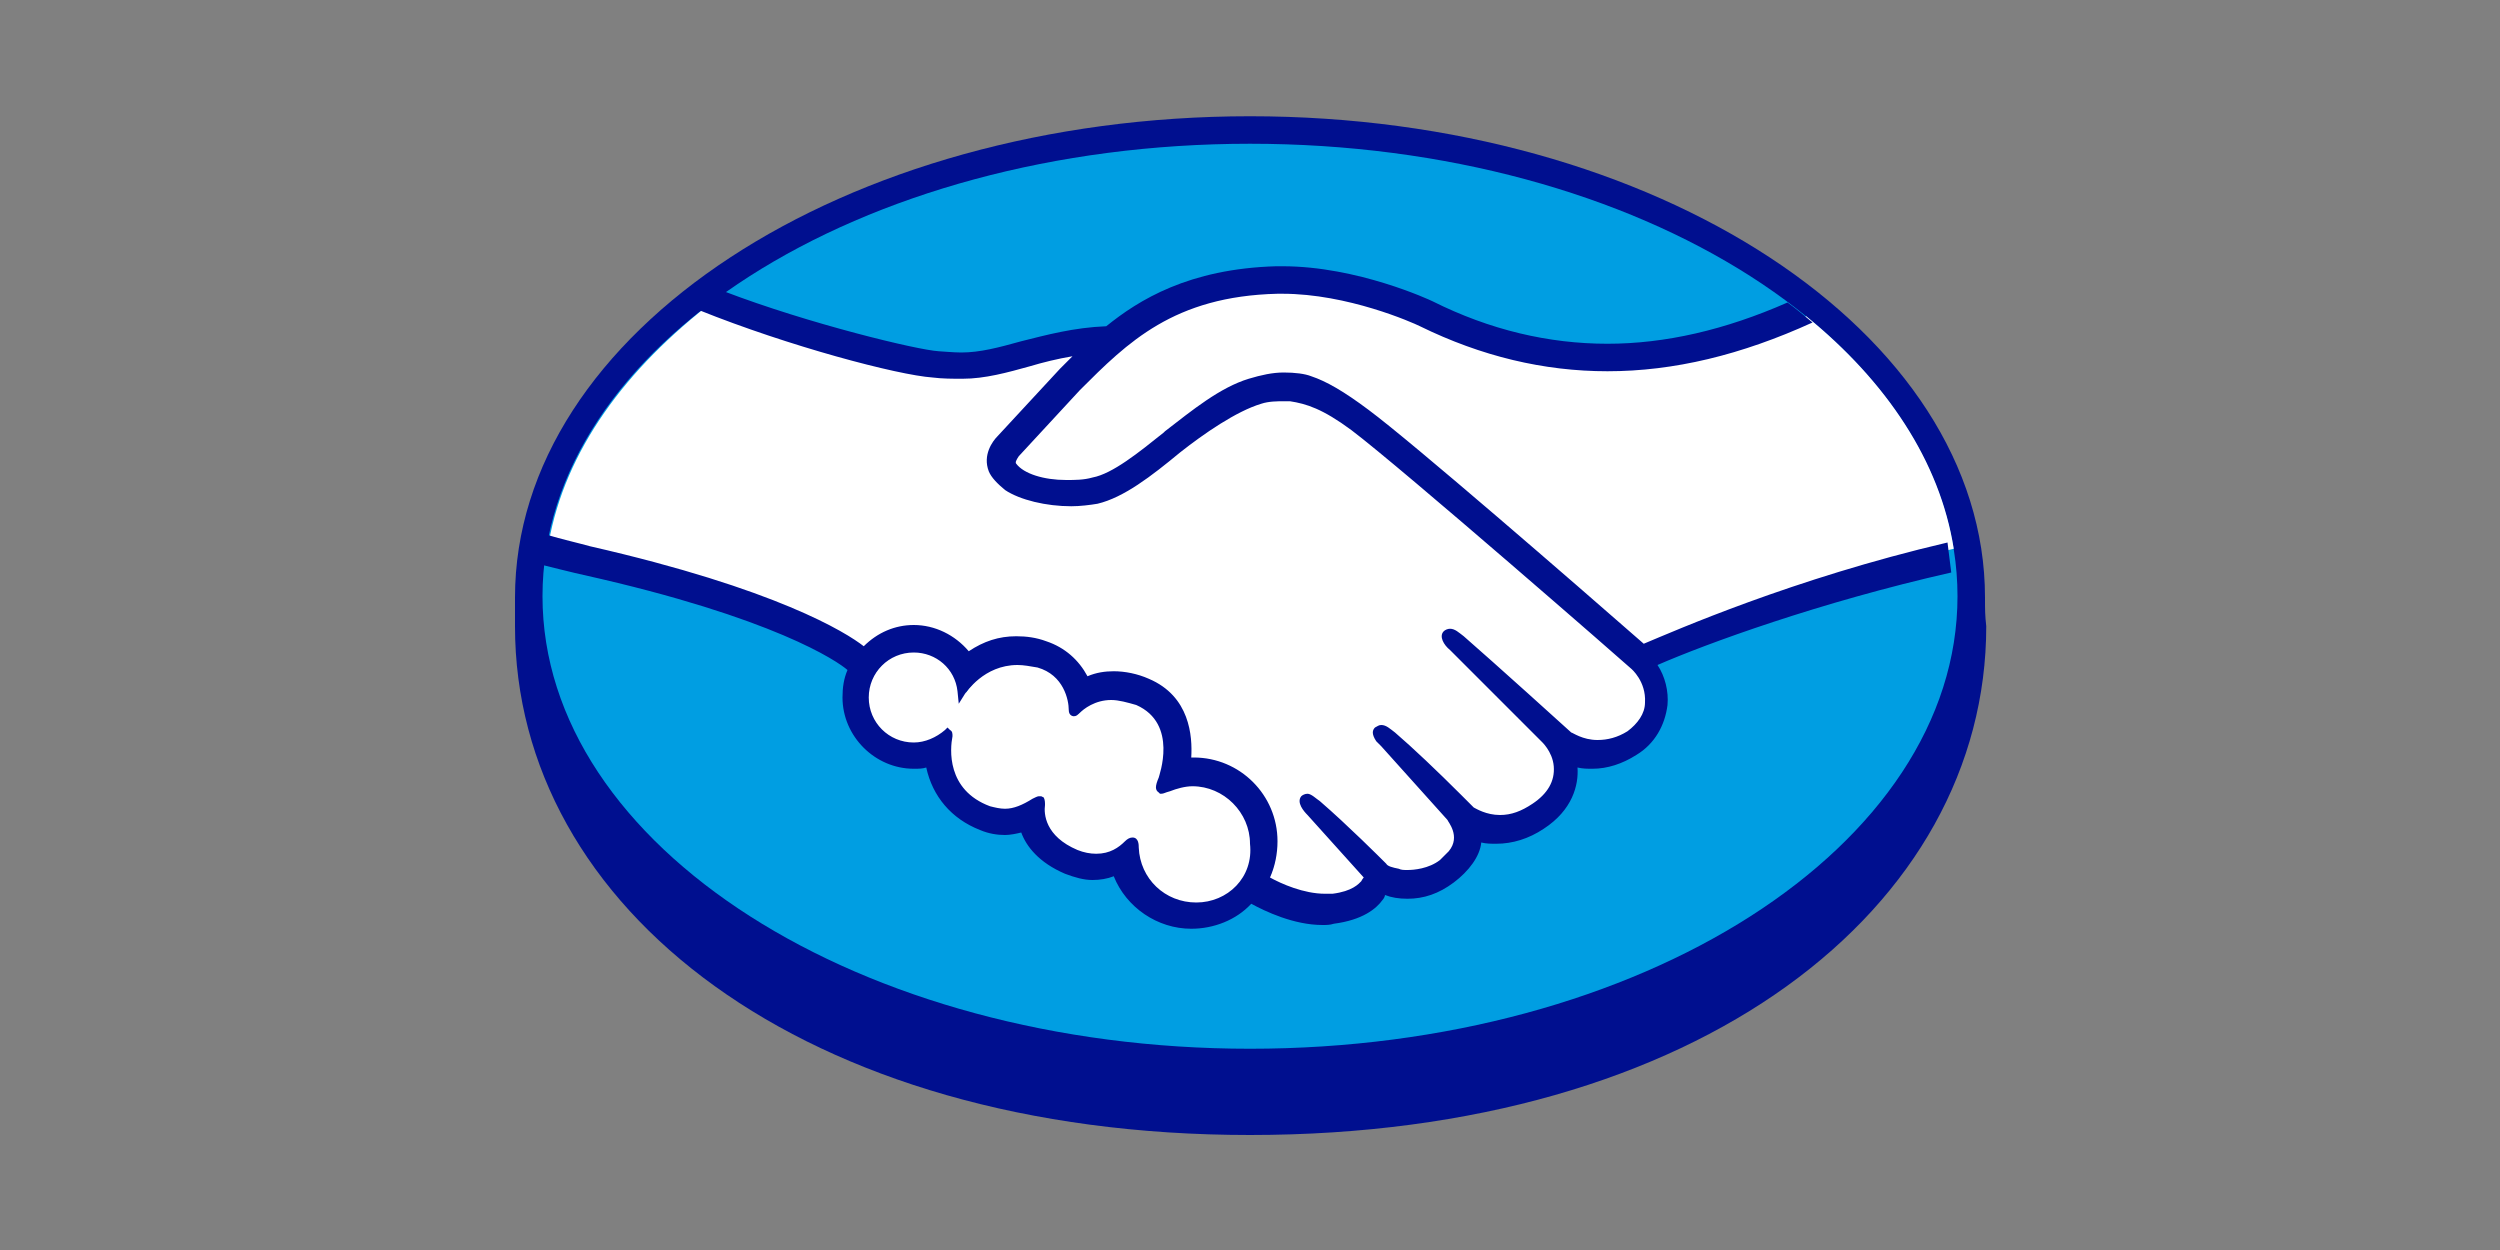
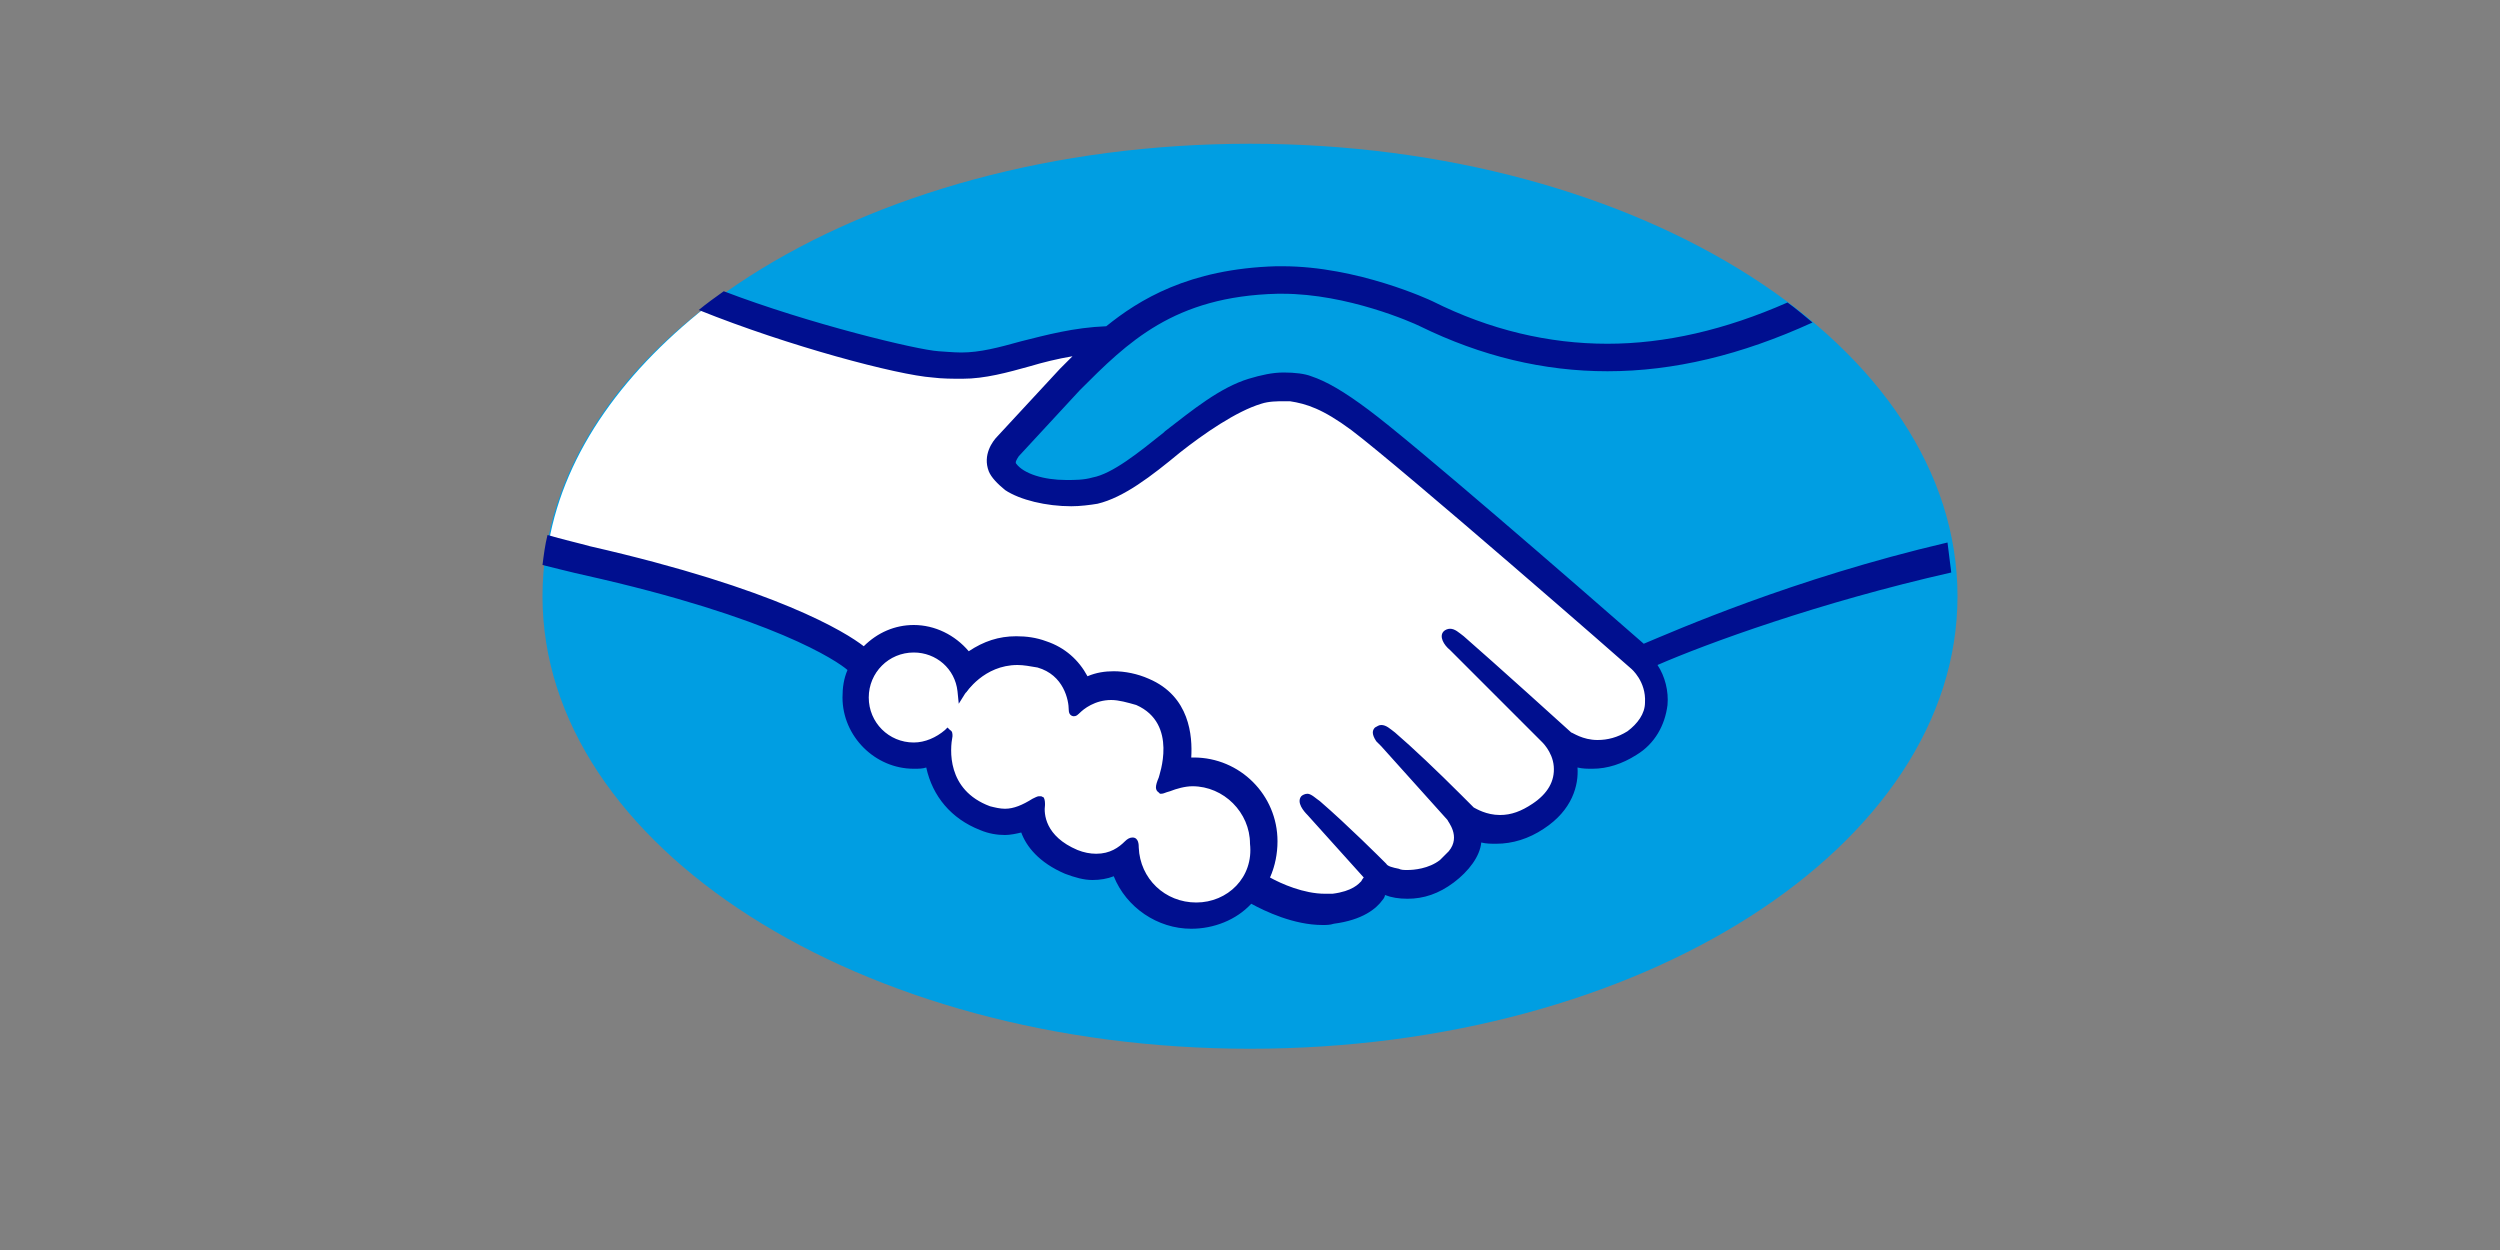
<svg xmlns="http://www.w3.org/2000/svg" version="1.1" baseProfile="tiny" id="Capa_1" x="0px" y="0px" viewBox="0 0 200 100" xml:space="preserve">
  <rect x="0" y="0" width="200" height="100" fill="#808080" stroke="none" />
  <g>
    <g>
-       <path fill="#000F8F" d="M158.8,47.8c0-21.2-26.3-38.5-58.8-38.5c-32.5,0-58.8,17.3-58.8,38.5c0,0.5,0,2.1,0,2.3    c0,22.5,23,40.7,58.8,40.7c36,0,58.9-18.2,58.9-40.7C158.8,49.2,158.8,48.8,158.8,47.8z" />
      <path fill="#009EE2" d="M156.6,47.7c0,20-25.3,36.2-56.6,36.2c-31.2,0-56.6-16.2-56.6-36.2c0-20,25.3-36.2,56.6-36.2    C131.3,11.5,156.6,27.7,156.6,47.7z" />
      <g>
-         <path fill="#FFFFFF" d="M81.2,36.3c0,0.1-0.6,0.6-0.2,1.1c0.9,1.1,3.7,1.8,6.4,1.2c1.7-0.4,3.8-2.1,5.9-3.7     c2.2-1.8,4.5-3.6,6.7-4.3c2.4-0.8,3.9-0.4,4.9-0.1c1.1,0.3,2.4,1,4.4,2.6c3.9,2.9,19.4,16.5,22.1,18.8c2.2-1,11.8-5.1,24.9-8     c-1.1-7-5.4-13.4-11.8-18.6c-9,3.8-19.9,5.7-30.6,0.5c-0.1,0-5.9-2.8-11.6-2.6c-8.5,0.2-12.2,3.9-16.1,7.8L81.2,36.3z" />
        <path fill="#FFFFFF" d="M130.8,53.4c-0.2-0.2-18.3-16-22.4-19.1c-2.4-1.8-3.7-2.2-5.1-2.4c-0.7-0.1-1.7,0-2.4,0.2     c-1.9,0.5-4.4,2.2-6.6,3.9c-2.3,1.8-4.5,3.6-6.5,4c-2.6,0.6-5.7-0.1-7.1-1.1c-0.6-0.4-1-0.8-1.2-1.3c-0.5-1.2,0.4-2.2,0.6-2.4     l5-5.4c0.6-0.6,1.2-1.2,1.8-1.7c-1.6,0.2-3.1,0.6-4.6,1c-1.8,0.5-3.6,1-5.3,1c-0.7,0-4.7-0.6-5.4-0.9c-4.5-1.2-8.5-2.4-14.4-5.2     C50,29.5,45.2,36.1,43.9,43.4c1,0.3,2.7,0.8,3.4,0.9c16.1,3.6,21.1,7.3,22,8c1-1.1,2.4-1.8,4-1.8c1.8,0,3.4,0.9,4.4,2.3     c0.9-0.7,2.2-1.3,3.8-1.3c0.7,0,1.5,0.1,2.3,0.4c1.8,0.6,2.8,1.8,3.2,2.9c0.6-0.3,1.4-0.5,2.2-0.5c0.9,0,1.8,0.2,2.7,0.6     c3,1.3,3.4,4.2,3.2,6.4c0.2,0,0.4,0,0.6,0c3.5,0,6.4,2.9,6.4,6.4c0,1.1-0.3,2.1-0.8,3c1,0.5,3.4,1.8,5.5,1.5     c1.7-0.2,2.4-0.8,2.6-1.1c0.2-0.2,0.3-0.5,0.2-0.7l-4.5-5c0,0-0.7-0.7-0.5-1c0.3-0.3,0.7,0.1,1,0.4c2.3,1.9,5.1,4.8,5.1,4.8     c0,0,0.2,0.4,1.3,0.6c0.9,0.2,2.5,0.1,3.6-0.8c0.3-0.2,0.6-0.5,0.8-0.8c0,0,0,0-0.1,0c1.2-1.5-0.1-3-0.1-3l-5.3-6     c0,0-0.8-0.7-0.5-1c0.2-0.2,0.7,0.1,1.1,0.4c1.7,1.4,4,3.8,6.3,6c0.4,0.3,2.4,1.6,5.1-0.2c1.6-1.1,1.9-2.3,1.9-3.3     c-0.1-1.3-1.1-2.2-1.1-2.2l-7.2-7.3c0,0-0.8-0.7-0.5-1c0.2-0.3,0.7,0.1,1,0.4c2.3,1.9,8.5,7.7,8.5,7.7c0.1,0.1,2.2,1.6,4.9-0.1     c1-0.6,1.6-1.5,1.6-2.6C132.1,54.5,130.8,53.4,130.8,53.4z" />
        <path fill="#FFFFFF" d="M95.7,62.7c-1.1,0-2.4,0.7-2.5,0.6c-0.1-0.1,0.1-0.5,0.2-0.8c0.1-0.3,1.6-4.7-2-6.3     c-2.8-1.2-4.4,0.1-5,0.8c-0.2,0.2-0.2,0.1-0.2-0.1c-0.1-0.8-0.4-3-2.8-3.7c-3.4-1-5.6,1.3-6.1,2.2c-0.2-1.9-1.9-3.4-3.9-3.4     c-2.2,0-4,1.8-4,3.9c0,2.2,1.8,3.9,3.9,3.9c1.1,0,2-0.4,2.7-1.1c0,0,0,0.1,0,0.1c-0.2,1-0.5,4.5,3.2,6c1.5,0.6,2.8,0.1,3.8-0.6     c0.3-0.2,0.4-0.1,0.3,0.2c-0.1,0.9,0,2.9,2.8,4c2.1,0.8,3.3,0,4.1-0.8c0.4-0.3,0.4-0.3,0.5,0.2c0.1,2.6,2.3,4.7,5,4.7     c2.7,0,5-2.2,5-5C100.6,64.9,98.4,62.7,95.7,62.7z" />
      </g>
      <path fill="#000F8F" d="M131.5,51.5c-5.6-4.9-18.5-16.1-22-18.7c-2-1.5-3.4-2.3-4.6-2.7c-0.5-0.2-1.3-0.3-2.2-0.3    c-0.9,0-1.8,0.2-2.8,0.5c-2.3,0.7-4.5,2.5-6.7,4.2l-0.1,0.1c-2,1.6-4.1,3.3-5.7,3.6c-0.7,0.2-1.4,0.2-2.1,0.2    c-1.8,0-3.4-0.5-4-1.3c-0.1-0.1,0-0.3,0.2-0.6l0,0l4.9-5.3c3.8-3.8,7.5-7.5,15.8-7.7c0.1,0,0.3,0,0.4,0c5.2,0,10.4,2.3,11,2.6    c4.9,2.4,9.9,3.6,15,3.6c5.3,0,10.7-1.3,16.4-3.9c-0.6-0.5-1.3-1.1-2-1.6c-5,2.2-9.8,3.3-14.4,3.3c-4.7,0-9.4-1.1-14-3.4    c-0.2-0.1-6-2.8-12-2.8c-0.2,0-0.3,0-0.5,0c-7,0.2-11,2.7-13.6,4.8c-2.6,0.1-4.8,0.7-6.8,1.2c-1.8,0.5-3.3,0.9-4.8,0.9    c-0.6,0-1.7-0.1-1.8-0.1c-1.7-0.1-10.4-2.2-17.2-4.8c-0.7,0.5-1.4,1-2,1.5c7.2,2.9,15.9,5.2,18.7,5.4c0.8,0.1,1.6,0.1,2.4,0.1    c1.8,0,3.6-0.5,5.4-1c1-0.3,2.2-0.6,3.4-0.8c-0.3,0.3-0.6,0.6-1,1l-5,5.4c-0.4,0.4-1.2,1.5-0.7,2.8c0.2,0.5,0.7,1,1.3,1.5    c1.2,0.8,3.3,1.3,5.3,1.3c0.7,0,1.5-0.1,2.1-0.2c2.1-0.5,4.3-2.2,6.6-4.1c1.9-1.5,4.5-3.3,6.5-3.9c0.6-0.2,1.3-0.2,1.8-0.2    c0.2,0,0.3,0,0.5,0c1.3,0.2,2.6,0.6,4.9,2.3c4.1,3.1,22.2,18.9,22.4,19.1c0,0,1.2,1,1.1,2.7c0,0.9-0.6,1.7-1.4,2.3    c-0.8,0.5-1.6,0.7-2.4,0.7c-1.2,0-2-0.6-2.1-0.6c-0.1-0.1-6.3-5.7-8.6-7.7c-0.4-0.3-0.7-0.6-1.1-0.6c-0.2,0-0.4,0.1-0.5,0.2    c-0.4,0.4,0,1.1,0.5,1.5l7.3,7.3c0,0,0.9,0.8,1,2c0.1,1.2-0.5,2.2-1.7,3c-0.9,0.6-1.7,0.9-2.6,0.9c-1.1,0-1.9-0.5-2.1-0.6l-1-1    c-1.9-1.9-3.9-3.8-5.3-5c-0.4-0.3-0.7-0.6-1.1-0.6c-0.2,0-0.3,0.1-0.5,0.2c-0.2,0.2-0.3,0.5,0.1,1.1c0.2,0.2,0.4,0.4,0.4,0.4    l5.3,5.9c0,0.1,1.1,1.3,0.1,2.5l-0.2,0.2c-0.2,0.2-0.3,0.3-0.5,0.5c-0.9,0.7-2.1,0.8-2.6,0.8c-0.3,0-0.5,0-0.7-0.1    c-0.5-0.1-0.9-0.2-1-0.4l-0.1-0.1c-0.3-0.3-3-3-5.2-4.9c-0.3-0.2-0.7-0.6-1-0.6c-0.2,0-0.4,0.1-0.5,0.2c-0.4,0.5,0.2,1.2,0.5,1.5    l4.5,5c0,0-0.1,0.1-0.2,0.3c-0.2,0.2-0.7,0.8-2.3,1c-0.2,0-0.4,0-0.6,0c-1.7,0-3.5-0.8-4.4-1.3c0.4-0.9,0.6-1.9,0.6-2.9    c0-3.7-3-6.7-6.7-6.7c-0.1,0-0.2,0-0.2,0c0.1-1.7-0.1-4.9-3.4-6.3c-0.9-0.4-1.9-0.6-2.8-0.6c-0.7,0-1.4,0.1-2.1,0.4    c-0.7-1.3-1.8-2.3-3.3-2.8c-0.8-0.3-1.6-0.4-2.4-0.4c-1.4,0-2.6,0.4-3.8,1.2c-1.1-1.3-2.7-2.1-4.4-2.1c-1.5,0-2.9,0.6-4,1.7    c-1.4-1.1-7-4.6-21.9-8c-0.7-0.2-2.4-0.6-3.4-0.9c-0.2,0.8-0.3,1.6-0.4,2.4c0,0,2.8,0.7,3.3,0.8c15.2,3.4,20.3,6.9,21.1,7.6    c-0.3,0.7-0.4,1.4-0.4,2.2c0,3.1,2.6,5.7,5.7,5.7c0.4,0,0.7,0,1-0.1c0.5,2.3,2,4.1,4.3,5c0.7,0.3,1.4,0.4,2,0.4    c0.4,0,0.9-0.1,1.3-0.2c0.4,1.1,1.4,2.4,3.5,3.3c0.8,0.3,1.5,0.5,2.2,0.5c0.6,0,1.2-0.1,1.7-0.3c1,2.5,3.5,4.2,6.2,4.2    c1.8,0,3.6-0.7,4.8-2c1.1,0.6,3.4,1.7,5.7,1.7c0.3,0,0.6,0,0.9-0.1c2.3-0.3,3.4-1.2,3.9-1.9c0.1-0.1,0.2-0.3,0.2-0.4    c0.5,0.2,1.1,0.3,1.8,0.3c1.3,0,2.5-0.4,3.7-1.3c1.2-0.9,2.1-2.1,2.2-3.2c0,0,0,0,0,0c0.4,0.1,0.8,0.1,1.2,0.1    c1.3,0,2.6-0.4,3.8-1.2c2.3-1.5,2.8-3.5,2.7-4.9c0.4,0.1,0.8,0.1,1.2,0.1c1.2,0,2.4-0.4,3.5-1.1c1.5-0.9,2.3-2.4,2.5-4    c0.1-1.1-0.2-2.3-0.8-3.2c3.9-1.7,12.9-5,23.5-7.4c-0.1-0.8-0.2-1.6-0.3-2.4C143.4,46.3,133.9,50.5,131.5,51.5z M95.7,72.2    c-2.5,0-4.5-1.9-4.6-4.4c0-0.2,0-0.8-0.5-0.8c-0.2,0-0.4,0.1-0.6,0.3c-0.5,0.5-1.2,1-2.3,1c-0.5,0-1-0.1-1.5-0.3    c-2.6-1.1-2.7-2.9-2.6-3.6c0-0.2,0-0.4-0.1-0.6l-0.2-0.1h-0.2c-0.1,0-0.3,0.1-0.5,0.2c-0.8,0.5-1.5,0.8-2.2,0.8    c-0.4,0-0.8-0.1-1.2-0.2c-3.5-1.3-3.2-4.6-3-5.6c0-0.2,0-0.4-0.2-0.5l-0.2-0.2l-0.2,0.2c-0.7,0.6-1.6,1-2.5,1    c-2,0-3.6-1.6-3.6-3.6c0-2,1.6-3.6,3.6-3.6c1.8,0,3.3,1.3,3.5,3.1l0.1,1l0.5-0.8c0.1-0.1,1.5-2.3,4.2-2.3c0.5,0,1,0.1,1.6,0.2    c2.1,0.6,2.5,2.6,2.5,3.4c0,0.5,0.4,0.5,0.4,0.5c0.2,0,0.3-0.1,0.4-0.2c0.4-0.4,1.3-1.1,2.6-1.1c0.6,0,1.3,0.2,2,0.4    c3.4,1.5,1.8,5.7,1.8,5.8c-0.3,0.7-0.3,1,0,1.2l0.1,0.1h0.1c0.2,0,0.3-0.1,0.7-0.2c0.5-0.2,1.2-0.4,1.8-0.4h0    c2.5,0,4.6,2.1,4.6,4.6C100.3,70.2,98.2,72.2,95.7,72.2z" />
    </g>
  </g>
  <g>
</g>
  <g>
</g>
  <g>
</g>
  <g>
</g>
  <g>
</g>
  <g>
</g>
  <g>
</g>
  <g>
</g>
  <g>
</g>
  <g>
</g>
  <g>
</g>
  <g>
</g>
  <g>
</g>
  <g>
</g>
  <g>
</g>
</svg>